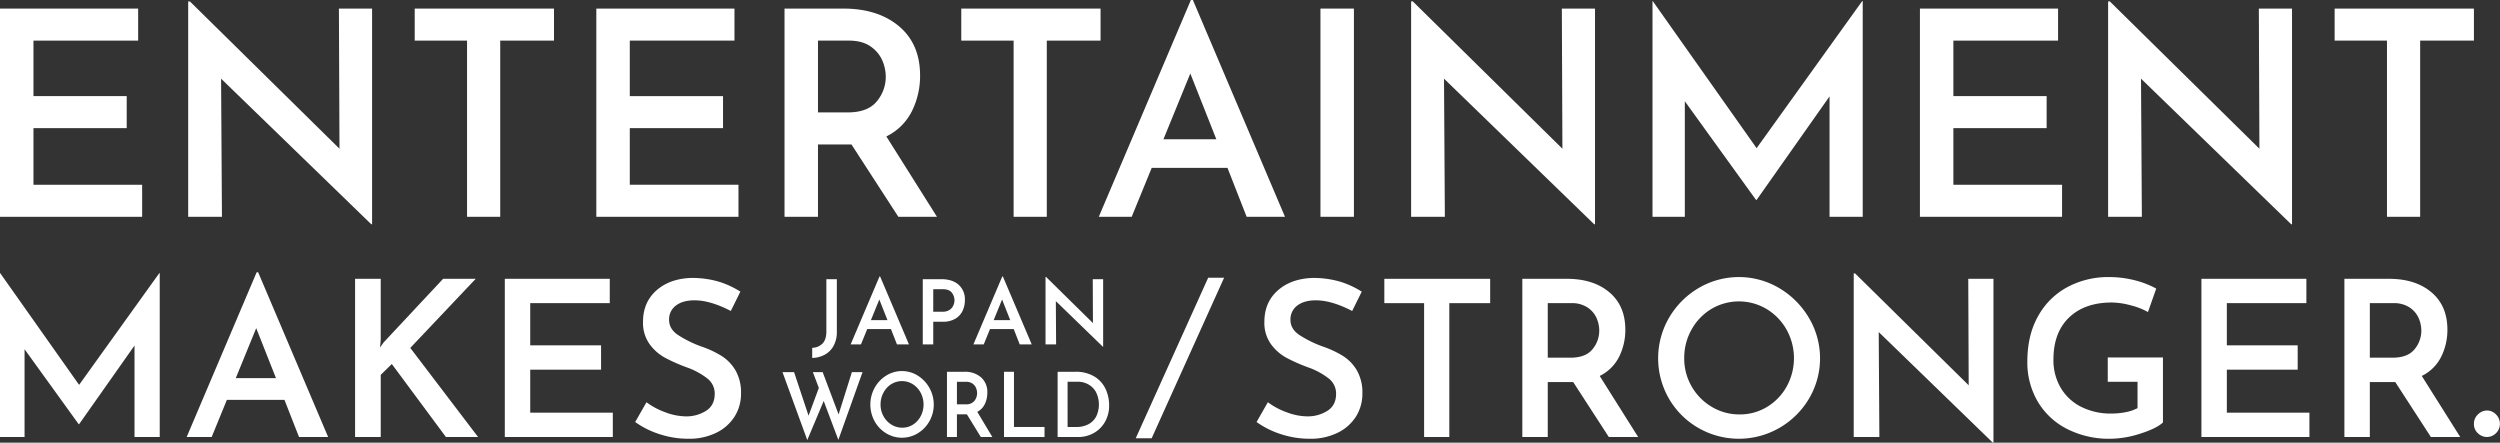
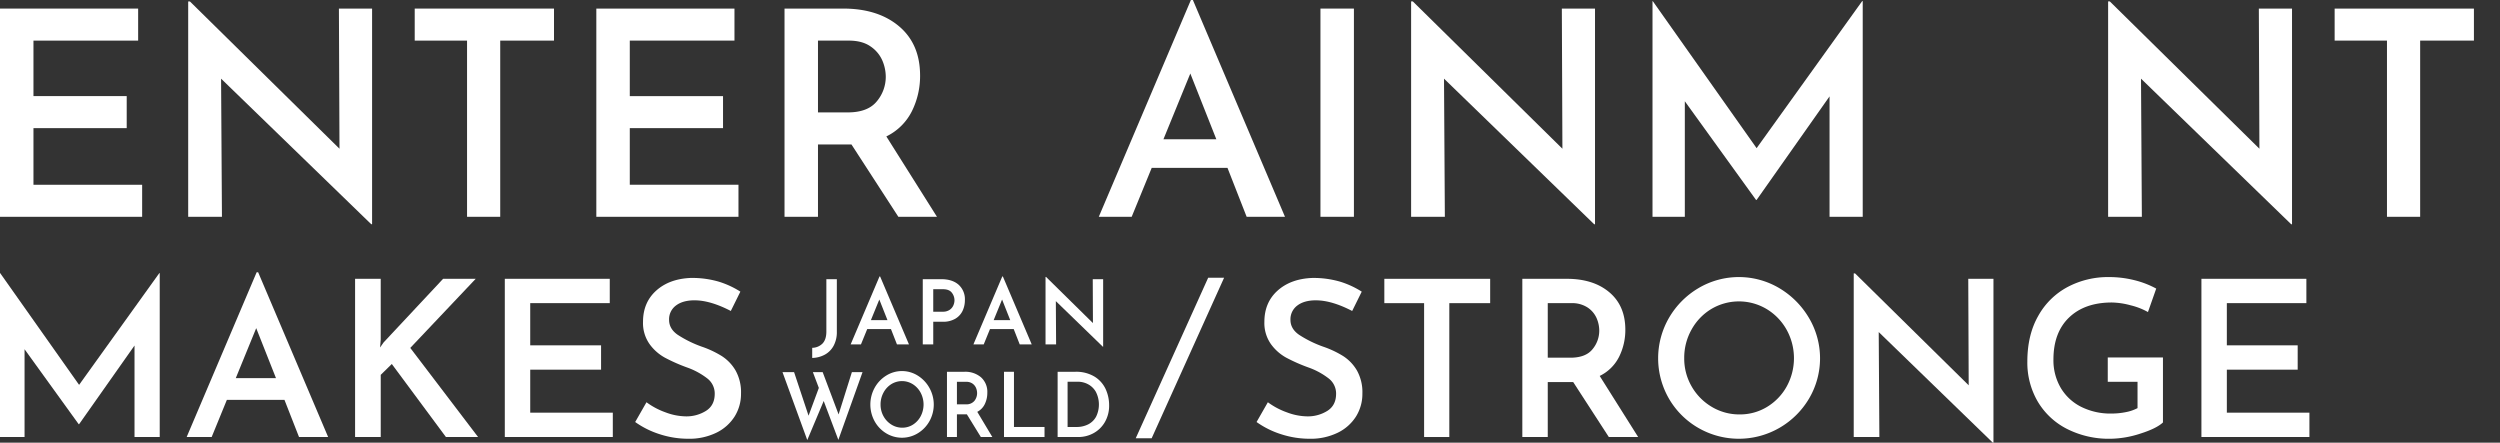
<svg xmlns="http://www.w3.org/2000/svg" width="1174" height="207.876" viewBox="0 0 1174 207.876">
  <rect x="0" y="0" width="1174" height="207.876" fill="#333333" stroke="none" />
  <defs>
    <clipPath id="a">
      <rect width="1174" height="207.876" fill="none" />
    </clipPath>
  </defs>
  <g transform="translate(0 0)">
    <path d="M0,1.58V99.358H66.753V84.316H15.716V57.722H59.5V42.677H15.716V16.622H64.872V1.58Z" transform="translate(0 2.451)" fill="#fff" />
    <path d="M34.64.264V101.4H50.491l-.406-64.87L120.6,104.889h.4V3.621h-15.58l.27,65.811L35.446.264Z" transform="translate(53.734 0.41)" fill="#fff" />
    <path d="M141.744,1.579V16.621H116.494V99.357h-15.58V16.621H76.336V1.579Z" transform="translate(118.413 2.45)" fill="#fff" />
    <path d="M174.637,1.579V16.621H125.478V42.679h43.787V57.721H125.478V84.315h51.04V99.357H109.765V1.579Z" transform="translate(170.27 2.45)" fill="#fff" />
    <g transform="translate(0 0)">
      <g clip-path="url(#a)">
        <path d="M197.862,99.357l-22.027-33.98H160.119v33.98H144.406V1.579h27.533q16.386,0,26.257,8.327t9.873,23.1a37.143,37.143,0,0,1-3.829,16.721,26.182,26.182,0,0,1-12.021,11.886l23.775,37.74ZM160.119,50.335h13.968q9.4,0,13.634-5.171a17.885,17.885,0,0,0,4.23-11.618,19.438,19.438,0,0,0-1.612-7.587,15.378,15.378,0,0,0-5.506-6.582q-3.9-2.751-10.207-2.753H160.119Z" transform="translate(224.005 2.45)" fill="#fff" />
-         <path d="M242.349,1.579V16.621H217.1V99.357h-15.58V16.621H176.941V1.579Z" transform="translate(274.474 2.451)" fill="#fff" />
        <path d="M262.692,78.84H227.1l-9.4,22.966H202.254L245.5,0h.939l43.248,101.806h-18Zm-5.238-13.432L245.232,34.515,232.608,65.408Z" transform="translate(313.74 0.001)" fill="#fff" />
        <rect width="15.713" height="97.778" transform="translate(620.084 4.028)" fill="#fff" />
        <path d="M346.1,3.621V104.891h-.4L275.187,36.526l.4,64.872H259.742V.263h.806l70.243,69.169-.268-65.811Z" transform="translate(402.917 0.409)" fill="#fff" />
        <path d="M402.892.211V101.481h-15.58V44.936l-34.25,48.621h-.268L319.35,47.219v54.262H304.175V.211h.133l48.754,69.036L402.624.211Z" transform="translate(471.843 0.328)" fill="#fff" />
-         <path d="M418.271,1.579V16.621H369.111V42.679H412.9V57.721H369.111V84.315h51.04V99.357H353.4V1.579Z" transform="translate(548.198 2.451)" fill="#fff" />
        <path d="M474.4,3.621V104.891H474L403.484,36.526l.4,64.872H388.039V.263h.806l70.243,69.169L458.82,3.621Z" transform="translate(601.933 0.409)" fill="#fff" />
        <path d="M495.142,1.579V16.621H469.893V99.357h-15.58V16.621H429.734V1.579Z" transform="translate(666.612 2.451)" fill="#fff" />
        <path d="M75.006,50.28v76.945H63.168V84.263L37.146,121.2h-.2L11.531,86v41.228H0V50.28H.1l37.044,52.456L74.8,50.28Z" transform="translate(0 77.997)" fill="#fff" />
        <path d="M80.282,110.024H53.239L46.1,127.474H34.36L67.22,50.121h.714l32.86,77.353H87.119Zm-3.98-10.2L67.016,76.348,57.423,99.819Z" transform="translate(53.3 77.75)" fill="#fff" />
        <path d="M77.1,83.568l1.633-2.347,27.961-29.9H122L91.28,83.772l31.839,41.84h-15.1L82.606,91.323l-5.2,5.1v29.186H65.36V51.32H77.4V79.794Z" transform="translate(101.387 79.61)" fill="#fff" />
        <path d="M142.208,51.32V62.75h-37.35v19.8h33.268V93.977H104.859v20.206h38.779v11.429H92.919V51.32Z" transform="translate(144.137 79.61)" fill="#fff" />
        <path d="M144.777,61.671q-5.511,0-8.725,2.449a8.006,8.006,0,0,0-3.215,6.738q0,4.183,4.031,6.988a53.318,53.318,0,0,0,11.276,5.564,46.04,46.04,0,0,1,9.44,4.437,20.056,20.056,0,0,1,6.48,6.786,20.89,20.89,0,0,1,2.551,10.817,20,20,0,0,1-2.959,10.715,20.93,20.93,0,0,1-8.572,7.654,28.891,28.891,0,0,1-13.266,2.857,43.287,43.287,0,0,1-13.266-2.092,41.254,41.254,0,0,1-11.634-5.766l5.307-9.286a34.074,34.074,0,0,0,8.929,4.745,27.84,27.84,0,0,0,9.542,1.888,17.253,17.253,0,0,0,9.491-2.6q4.079-2.6,4.082-8.011a8.939,8.939,0,0,0-3.419-7.143,33.894,33.894,0,0,0-9.542-5.2A79.486,79.486,0,0,1,130.8,88.561a21.853,21.853,0,0,1-7.194-6.427,17.136,17.136,0,0,1-3.01-10.36q0-9.081,6.174-14.644t16.277-5.97a44.762,44.762,0,0,1,12.909,1.684,41.635,41.635,0,0,1,10.358,4.745l-4.49,9.082q-9.594-5-17.042-5" transform="translate(181.366 79.361)" fill="#fff" />
        <path d="M259.153,61.671q-5.511,0-8.725,2.449a8.006,8.006,0,0,0-3.215,6.738q0,4.183,4.031,6.988a53.318,53.318,0,0,0,11.276,5.564,46.04,46.04,0,0,1,9.439,4.437,20.056,20.056,0,0,1,6.48,6.786,20.891,20.891,0,0,1,2.551,10.817,20,20,0,0,1-2.959,10.715,20.93,20.93,0,0,1-8.572,7.654,28.891,28.891,0,0,1-13.266,2.857,43.287,43.287,0,0,1-13.266-2.092,41.253,41.253,0,0,1-11.634-5.766l5.306-9.286a34.075,34.075,0,0,0,8.929,4.745,27.84,27.84,0,0,0,9.542,1.888,17.253,17.253,0,0,0,9.491-2.6q4.079-2.6,4.082-8.011a8.939,8.939,0,0,0-3.419-7.143,33.9,33.9,0,0,0-9.542-5.2,79.486,79.486,0,0,1-10.511-4.643,21.853,21.853,0,0,1-7.194-6.427,17.136,17.136,0,0,1-3.01-10.36q0-9.081,6.174-14.644t16.277-5.97a44.763,44.763,0,0,1,12.909,1.684,41.636,41.636,0,0,1,10.358,4.745l-4.49,9.082q-9.594-5-17.042-5" transform="translate(358.788 79.361)" fill="#fff" />
        <path d="M304.511,51.32V62.75H285.326v62.862H273.488V62.75H254.813V51.32Z" transform="translate(395.272 79.61)" fill="#fff" />
        <path d="M320.829,125.614,304.093,99.793h-11.94v25.821h-11.94V51.32h20.92q12.449,0,19.951,6.33t7.5,17.552a28.2,28.2,0,0,1-2.908,12.7,19.894,19.894,0,0,1-9.133,9.031l18.063,28.678ZM292.154,88.366h10.613q7.141,0,10.358-3.929a13.583,13.583,0,0,0,3.214-8.827,14.79,14.79,0,0,0-1.224-5.768,11.69,11.69,0,0,0-4.184-5,13.172,13.172,0,0,0-7.756-2.089H292.154Z" transform="translate(434.673 79.61)" fill="#fff" />
        <path d="M310.315,70.134A38.776,38.776,0,0,1,324.143,56.2a37.214,37.214,0,0,1,37.962,0,39.466,39.466,0,0,1,13.93,13.981,37.185,37.185,0,0,1,.051,37.86,38.369,38.369,0,0,1-13.93,13.779,38.108,38.108,0,0,1-38.013.048,37.673,37.673,0,0,1-13.828-13.726,37.951,37.951,0,0,1,0-38.013m10.613,32.2a26.307,26.307,0,0,0,9.44,9.6,25.07,25.07,0,0,0,13.113,3.569,24.357,24.357,0,0,0,12.858-3.521,25.806,25.806,0,0,0,9.235-9.59,27.568,27.568,0,0,0-.051-26.686A26.2,26.2,0,0,0,356.135,66a25.376,25.376,0,0,0-25.971,0,25.9,25.9,0,0,0-9.286,9.695,26.935,26.935,0,0,0-3.419,13.368,26.079,26.079,0,0,0,3.47,13.264" transform="translate(473.452 79.113)" fill="#fff" />
        <path d="M406.83,52.872v76.945h-.306L352.949,77.874l.306,49.29H341.213V50.32h.612L395.2,102.878l-.2-50.006Z" transform="translate(529.297 78.059)" fill="#fff" />
        <path d="M426.187,124.526a46.7,46.7,0,0,1-13.93,2.4,43.48,43.48,0,0,1-20.614-4.692,33.639,33.639,0,0,1-13.675-12.912,36.227,36.227,0,0,1-4.8-18.624q0-12.552,5.153-21.532a34.139,34.139,0,0,1,13.879-13.573A40.449,40.449,0,0,1,411.339,51a48.975,48.975,0,0,1,12.195,1.48,42.473,42.473,0,0,1,10.154,3.929L429.81,67.43a31.53,31.53,0,0,0-8.113-3.164,35.493,35.493,0,0,0-8.827-1.327q-12.759,0-20.1,7.041t-7.348,19.7A25.612,25.612,0,0,0,388.837,103a23.2,23.2,0,0,0,9.593,8.929,30.578,30.578,0,0,0,14.134,3.161,34.175,34.175,0,0,0,6.837-.663,19.7,19.7,0,0,0,5.511-1.888V100.188H410.931V88.758h25.92v30.513q-3.061,2.859-10.664,5.256" transform="translate(578.873 79.113)" fill="#fff" />
        <path d="M454.5,51.32V62.75h-37.35v19.8H450.42V93.977H417.152v20.206H455.93v11.429H405.212V51.32Z" transform="translate(628.573 79.61)" fill="#fff" />
-         <path d="M472.147,125.614,455.411,99.793h-11.94v25.821h-11.94V51.32h20.92q12.449,0,19.951,6.33T479.9,75.2a28.2,28.2,0,0,1-2.908,12.7,19.893,19.893,0,0,1-9.133,9.031l18.063,28.678ZM443.472,88.366h10.613q7.141,0,10.358-3.929a13.583,13.583,0,0,0,3.214-8.827,14.79,14.79,0,0,0-1.224-5.768,11.69,11.69,0,0,0-4.184-5,13.172,13.172,0,0,0-7.756-2.089H443.472Z" transform="translate(669.401 79.61)" fill="#fff" />
-         <path d="M457.26,77.4A6.052,6.052,0,0,1,461.6,75.56,5.833,5.833,0,0,1,465.73,77.4,6.2,6.2,0,0,1,461.6,88.01a6.214,6.214,0,0,1-4.337-1.735,5.812,5.812,0,0,1-1.888-4.49A5.906,5.906,0,0,1,457.26,77.4" transform="translate(706.382 117.211)" fill="#fff" />
        <path d="M159.6,82.572a10.362,10.362,0,0,1-4.082,4.207,13,13,0,0,1-6.016,1.6V83.623a6.96,6.96,0,0,0,4.86-2.041q1.787-1.871,1.786-5.618V51.388h4.924v24.7a13.48,13.48,0,0,1-1.472,6.48" transform="translate(231.911 79.715)" fill="#fff" />
        <path d="M175.512,75.592H164.361l-2.944,7.2h-4.84l13.55-31.9h.293l13.55,31.9h-5.638Zm-1.64-4.207-3.829-9.679-3.954,9.679Z" transform="translate(242.885 78.949)" fill="#fff" />
        <path d="M186.687,54a9.171,9.171,0,0,1,2.944,7.238,11.733,11.733,0,0,1-1.051,4.942,8.586,8.586,0,0,1-3.388,3.745,11.183,11.183,0,0,1-6,1.454h-4.419V82.021h-4.924V51.388h8.669q5.216,0,8.164,2.61m-4.23,11.8a4.868,4.868,0,0,0,1.765-2.1,6.077,6.077,0,0,0,.528-2.38,5.809,5.809,0,0,0-1.242-3.574q-1.24-1.642-4.187-1.643h-4.544V66.662H179.2a5.593,5.593,0,0,0,3.26-.862" transform="translate(263.481 79.715)" fill="#fff" />
        <path d="M198.108,75.592H186.957l-2.944,7.2h-4.84l13.55-31.9h.293l13.55,31.9h-5.638Zm-1.64-4.207-3.829-9.679-3.954,9.679Z" transform="translate(277.937 78.949)" fill="#fff" />
        <path d="M219.506,52.027v31.73h-.125L197.29,62.336l.125,20.326h-4.965V50.976h.253l22.007,21.67-.087-20.619Z" transform="translate(298.533 79.076)" fill="#fff" />
        <path d="M170.258,100.31l-6.876-18.262-7.715,18.346L144.034,68.5h5.439l6.794,20.451L161.1,75.908l-2.8-7.409h4.6l7.475,19.861L176.616,68.5h5Z" transform="translate(223.428 106.258)" fill="#fff" />
        <path d="M162.2,76.192a15.605,15.605,0,0,1,5.419-5.743,13.938,13.938,0,0,1,14.869,0,15.862,15.862,0,0,1,5.457,5.766,16.033,16.033,0,0,1,.02,15.611A15.425,15.425,0,0,1,182.51,97.5a14.277,14.277,0,0,1-14.889.02,15.161,15.161,0,0,1-5.419-5.661,16.368,16.368,0,0,1,0-15.672m4.158,13.277a10.618,10.618,0,0,0,3.7,3.954,9.429,9.429,0,0,0,5.138,1.472,9.2,9.2,0,0,0,5.036-1.449,10.423,10.423,0,0,0,3.618-3.957,11.889,11.889,0,0,0-.02-11,10.587,10.587,0,0,0-3.676-4,9.526,9.526,0,0,0-10.174,0,10.473,10.473,0,0,0-3.638,4A11.572,11.572,0,0,0,165,84a11.209,11.209,0,0,0,1.36,5.472" transform="translate(248.513 105.951)" fill="#fff" />
        <path d="M190.216,99.068,183.66,88.422h-4.676V99.068h-4.676V68.433H182.5a11.337,11.337,0,0,1,7.817,2.61,9.176,9.176,0,0,1,2.939,7.238,12.13,12.13,0,0,1-1.14,5.238,8.012,8.012,0,0,1-3.577,3.725l7.075,11.825ZM178.983,83.707h4.156a4.82,4.82,0,0,0,4.059-1.62,5.774,5.774,0,0,0,1.258-3.641,6.326,6.326,0,0,0-.48-2.375,4.761,4.761,0,0,0-1.638-2.064,4.988,4.988,0,0,0-3.038-.862h-4.317Z" transform="translate(270.389 106.156)" fill="#fff" />
        <path d="M189.482,68.433v25.92h14.351v4.715H184.805V68.433Z" transform="translate(286.674 106.155)" fill="#fff" />
        <path d="M194.676,68.433h8.276a16.625,16.625,0,0,1,9.054,2.271,13.592,13.592,0,0,1,5.217,5.85,18.084,18.084,0,0,1,1.638,7.618,15.27,15.27,0,0,1-1.98,7.848,13.739,13.739,0,0,1-5.3,5.217,14.74,14.74,0,0,1-7.235,1.832h-9.674Zm8.835,25.92a11.863,11.863,0,0,0,5.5-1.219,8.808,8.808,0,0,0,3.72-3.6A13.008,13.008,0,0,0,212.6,77.8a9.123,9.123,0,0,0-3.717-3.556A10.233,10.233,0,0,0,204.23,73.1h-4.875V94.353Z" transform="translate(301.985 106.156)" fill="#fff" />
        <path d="M243.069,51.127l-34.018,75.381h7.478l34.018-75.381Z" transform="translate(324.285 79.31)" fill="#fff" />
      </g>
    </g>
  </g>
</svg>